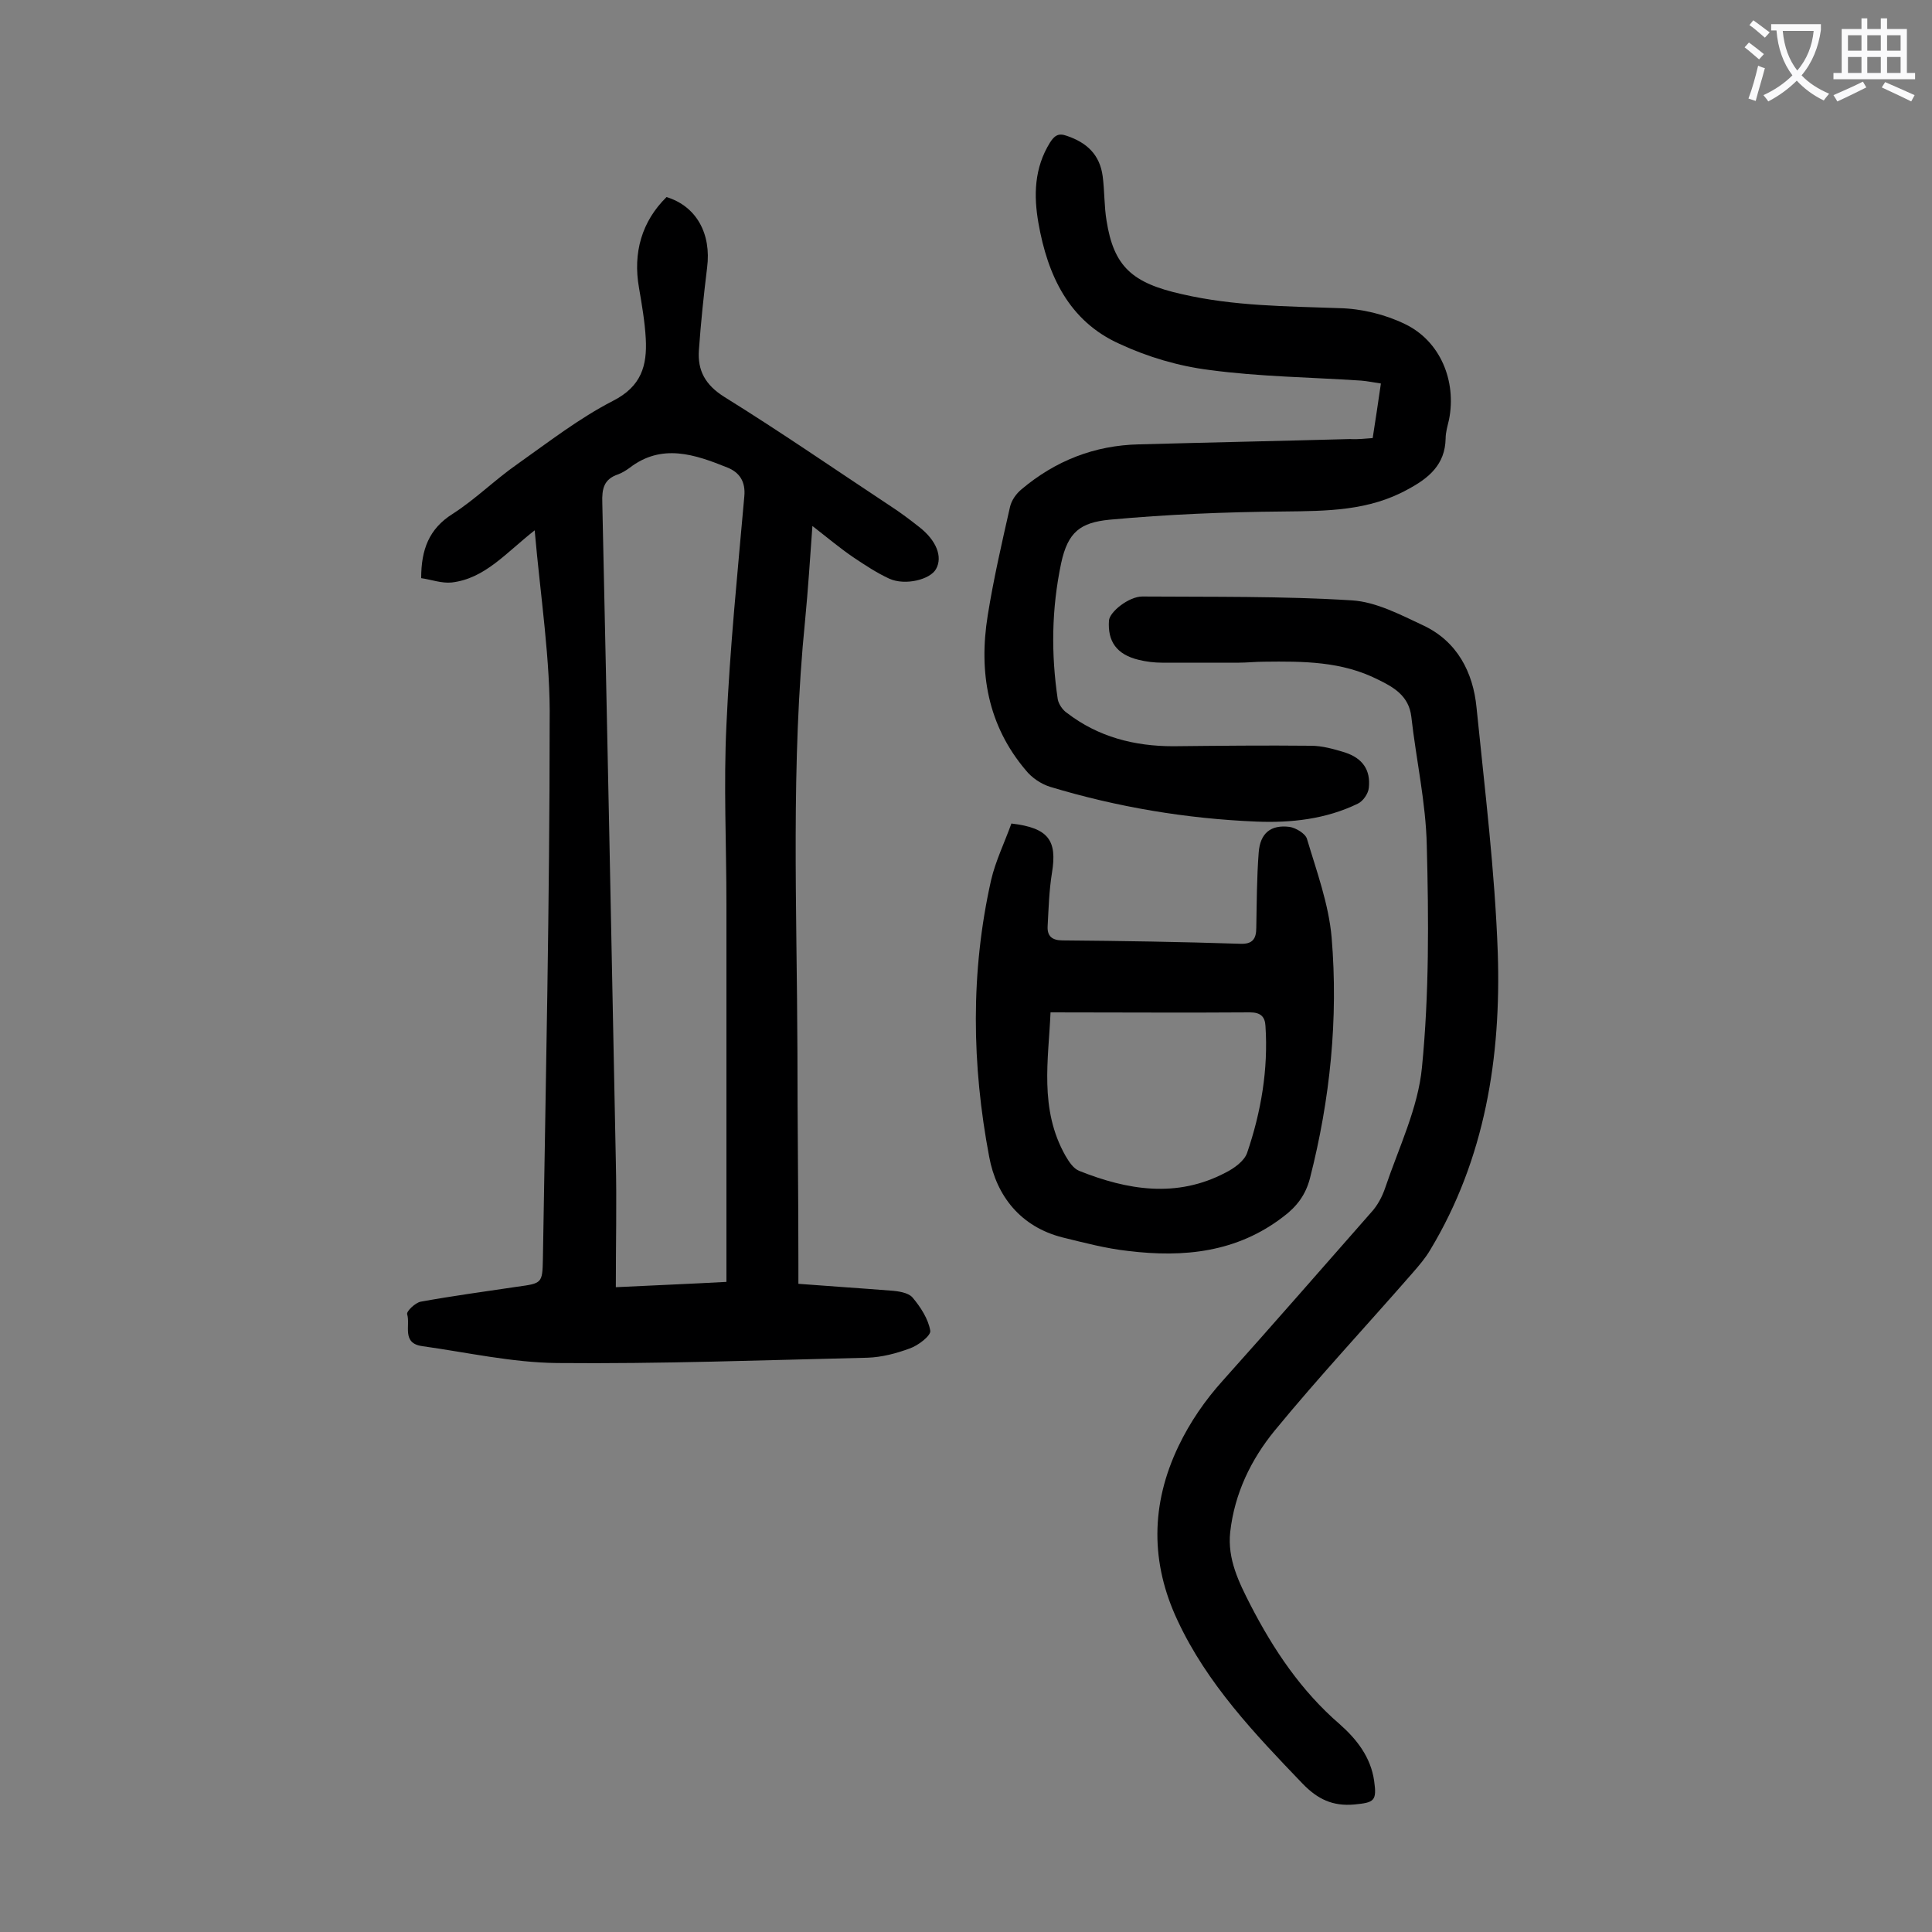
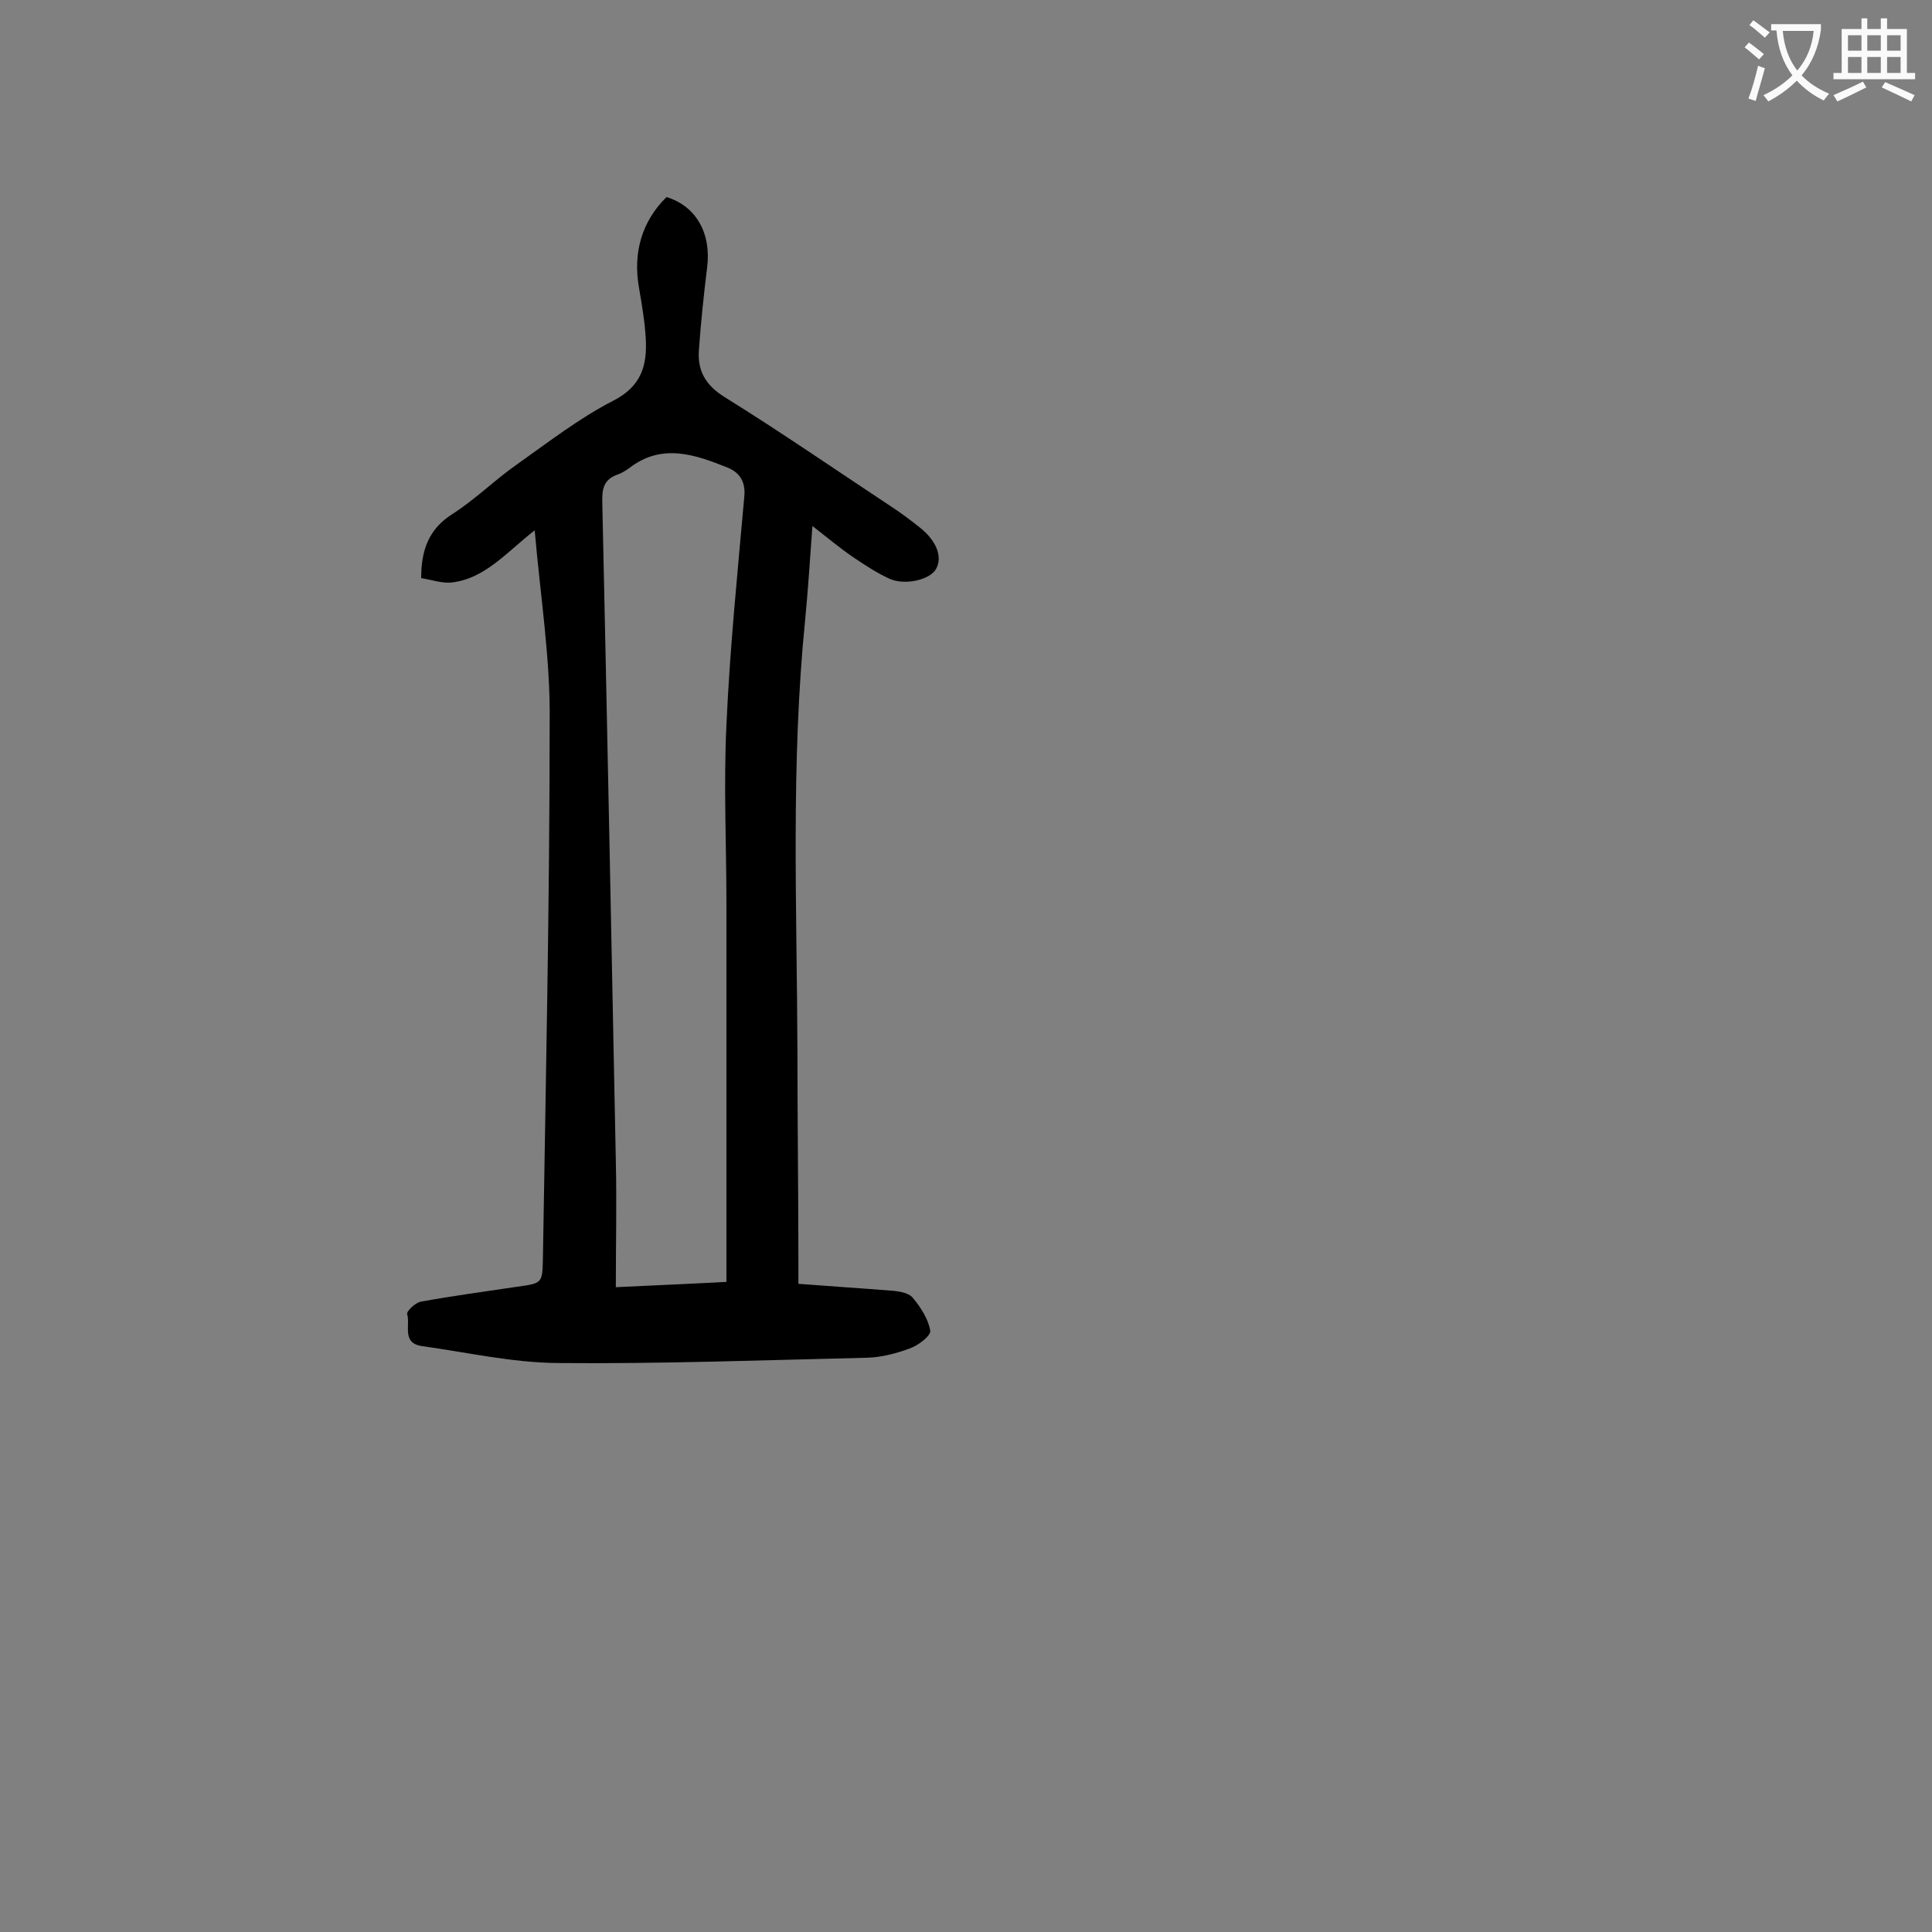
<svg xmlns="http://www.w3.org/2000/svg" enable-background="new 0 0 400 400" viewBox="0 0 400 400">
  <rect x="0" y="0" width="400" height="400" fill="#808080" stroke="none" />
  <g fill="#000001">
    <path d="m110.7 109.8c-6 4.7-10.3 10-17.2 10.8-2.1.2-4.2-.6-6.3-.9 0-5.9 1.6-10.2 6.5-13.3 4.7-3 8.8-7.1 13.4-10.3 6.5-4.6 12.8-9.5 19.8-13.1 5.9-3 7.1-7.3 6.8-12.9-.2-3.5-.8-7-1.4-10.5-1.3-7.3.6-13.8 5.7-18.8 6.2 1.9 9.3 7.6 8.4 14.6-.7 5.7-1.3 11.4-1.7 17.1-.3 4.2 1.3 7.2 5.3 9.7 11.6 7.2 22.9 15 34.4 22.6 2 1.3 4 2.8 5.9 4.3 3.6 2.8 4.9 6.2 3.5 8.7-1.2 2.2-6.4 3.5-9.7 2-2.6-1.2-5-2.8-7.4-4.4-2.8-1.9-5.4-4.1-8.5-6.5-.5 6.9-.9 13.2-1.5 19.4-3 29.8-1.7 59.6-1.6 89.5 0 14.6.2 29.2.2 43.8v4.2c6.5.5 12.7.9 19 1.4 1.6.1 3.7.4 4.6 1.4 1.7 2 3.3 4.5 3.7 6.9.2 1-2.5 3.1-4.3 3.7-2.7 1-5.7 1.8-8.7 1.9-21.4.5-42.9 1.3-64.3 1.1-9.3-.1-18.6-2.2-27.9-3.5-4.3-.6-2.4-4.3-3.1-6.6-.2-.6 1.7-2.4 2.8-2.6 6.6-1.2 13.3-2.1 20-3.1 5.1-.7 5.2-.7 5.3-5.7.6-37 1.4-74.1 1.4-111.1.2-12.9-1.9-26-3.1-39.8zm39.7 155.6c0-26.5 0-52.3 0-78.2 0-12.4-.6-24.8 0-37.1.7-15.8 2.3-31.5 3.7-47.3.3-3.1-1-5-3.5-6-6.7-2.7-13.6-5.1-20.3.1-.7.5-1.5 1-2.3 1.3-3 1-3.4 3-3.3 5.9 1 45.4 1.9 90.8 2.8 136.3.2 8.6 0 17.2 0 26.1 8.2-.4 15.6-.7 22.9-1.1z" />
-     <path d="m256.5 137.2c-5.3 0-10.6 0-15.9 0-1.6 0-3.3-.2-4.9-.6-4.5-1.1-6.4-3.8-6.1-8.1.1-1.8 4.1-5 6.9-5 14.5.1 29-.1 43.4.8 5 .3 10.1 3 14.8 5.2 7 3.3 10.3 9.7 11 17 1.7 16.9 3.8 33.8 4.4 50.8.7 21.5-2.6 42.6-14 61.5-1 1.7-2.3 3.2-3.6 4.7-9.5 10.9-19.4 21.5-28.6 32.7-4.9 6-8.3 13-9.2 21-.6 5.6 1.8 10.4 4.2 15.1 4.8 9.3 10.5 17.8 18.5 24.7 3.5 3.1 6.4 6.8 7.1 11.7.6 4.2 0 4.5-4.1 4.9-4.5.4-7.6-1.1-10.7-4.3-9.9-10.3-19.8-20.7-25.9-33.8-5.6-11.9-5.6-24 .2-36.1 2.4-5 5.5-9.5 9.2-13.6 10.3-11.5 20.5-23.2 30.7-34.8 1.3-1.4 2.3-3.3 2.9-5.1 2.8-8.3 6.8-16.5 7.6-24.9 1.5-15.2 1.4-30.7 1-46-.2-8.9-2.2-17.7-3.2-26.6-.5-4.3-3.6-6.1-6.9-7.7-7.5-3.8-15.5-3.8-23.6-3.7-1.8 0-3.5.2-5.3.2.1-.2.1-.1.1 0z" />
-     <path d="m284.2 90.7c.6-3.7 1.1-7.3 1.7-11.3-1.4-.2-2.8-.5-4.1-.6-10.5-.7-21-.8-31.4-2.2-6.4-.8-12.8-2.7-18.6-5.4-10.5-4.7-14.9-14.2-16.8-25-1-5.7-.9-11.4 2.4-16.7.9-1.4 1.7-2 3.4-1.4 4.2 1.4 6.9 3.9 7.5 8.4.4 3.1.3 6.2.8 9.2 1.5 9.5 5.3 12.9 15.6 15.2 10.8 2.5 21.7 2.5 32.6 2.9 4.6.1 9.5 1.3 13.6 3.3 7.3 3.5 10.7 11.8 9.1 19.8-.3 1.3-.7 2.6-.7 3.9-.1 5.4-3.5 8.2-7.8 10.5-8.1 4.5-16.8 4.5-25.8 4.6-12 .1-24.1.6-36 1.7-6 .6-8.6 2.5-10 9-2 9.5-2.1 18.8-.7 28.2.2 1 1 2.2 1.9 2.8 6.5 5 14 6.9 22 6.9 9.5-.1 19-.2 28.5-.1 2.4 0 4.8.7 7.1 1.4 3.6 1.2 5.3 3.6 4.9 7.3-.1 1.2-1.2 2.8-2.3 3.3-6.6 3.2-13.8 4-21 3.7-14.5-.6-28.8-3-42.7-7.2-1.9-.6-3.8-1.9-5-3.4-7.9-9.3-9.8-20.3-7.9-32.1 1.2-7.5 2.9-14.9 4.6-22.4.3-1.4 1.3-2.8 2.4-3.7 7-5.9 15.1-9.1 24.3-9.3 14.6-.4 29.1-.7 43.7-1.1 1.7.1 3.1-.1 4.7-.2z" />
-     <path d="m209.4 170.5c7.7.9 9.5 3.5 8.4 10.2-.6 3.7-.7 7.4-.9 11.1-.1 2 .9 2.9 3.1 2.9 12.3.1 24.5.3 36.8.7 2.5.1 3.3-1 3.3-3.3.1-5.2.1-10.4.5-15.6.3-4 2.5-5.8 6.4-5.3 1.3.2 3.3 1.4 3.6 2.5 2 6.7 4.5 13.5 5.1 20.4 1.4 16.8-.3 33.5-4.5 49.9-.9 3.4-2.7 5.8-5.5 7.9-9.6 7.4-20.6 8.5-32.1 7.1-4.6-.5-9.1-1.7-13.6-2.8-8.7-2.2-13.7-8.6-15.2-16.7-3.6-19-3.9-38.2.4-57.3.9-3.9 2.8-7.8 4.2-11.7zm8.1 39.1c-.4 9.7-2.4 20 3.1 29.7.7 1.2 1.6 2.6 2.8 3.1 10 4 20.2 5.7 30.3.4 1.8-.9 3.9-2.4 4.5-4.1 2.9-8.5 4.4-17.3 3.8-26.3-.1-1.9-1-2.8-3.2-2.8-13.5.1-27 0-41.3 0z" />
  </g>
  <path d="m362.1 8.8c1.1.8 2.1 1.6 3.1 2.4l-1 1.1c-1.3-1.1-2.3-2-3-2.5zm1.9 4.8c.5.2.9.4 1.4.5-.6 2.3-1.3 4.5-1.9 6.8l-1.5-.5c.8-2.1 1.4-4.3 2-6.8zm-1-9.4c1.3.9 2.4 1.8 3.4 2.5l-1 1.1c-1.4-1.2-2.4-2.1-3.2-2.6zm3.7 2.2v-1.4h10.3v1.2c-.5 3.6-1.8 6.8-4 9.4 1.5 1.6 3.4 2.8 5.7 3.8-.3.4-.7.8-1.1 1.4-2.3-1.1-4.1-2.5-5.6-4.1-1.6 1.6-3.6 3.1-5.9 4.3-.3-.5-.7-.9-1-1.3 2.4-1.1 4.4-2.5 6-4.1-1.9-2.5-3-5.6-3.3-9.3h-1.1zm8.8 0h-6.4c.3 3.3 1.3 6 3 8.2 2-2.3 3.1-5.1 3.4-8.2z" fill="#fafafb" />
  <path d="m385.3 3.8h1.3v2.2h2.8v-2.2h1.3v2.2h4.1v9.1h1.7v1.3h-16.9v-1.3h1.7v-9.1h4.1v-2.2zm.4 13.1.7 1.2c-1.8.9-3.8 1.9-6 2.9-.2-.4-.5-.8-.8-1.3 2.3-1 4.3-1.9 6.1-2.8zm-3.1-6.4h2.8v-3.2h-2.8zm0 4.6h2.8v-3.3h-2.8zm4-4.6h2.8v-3.2h-2.8zm0 4.6h2.8v-3.3h-2.8zm3.7 1.9c2.1.9 4.1 1.8 6.1 2.7l-.7 1.3c-2.2-1.1-4.2-2-6.1-2.9zm3.2-9.7h-2.8v3.2h2.8zm-2.8 7.8h2.8v-3.3h-2.8z" fill="#fafafb" />
</svg>